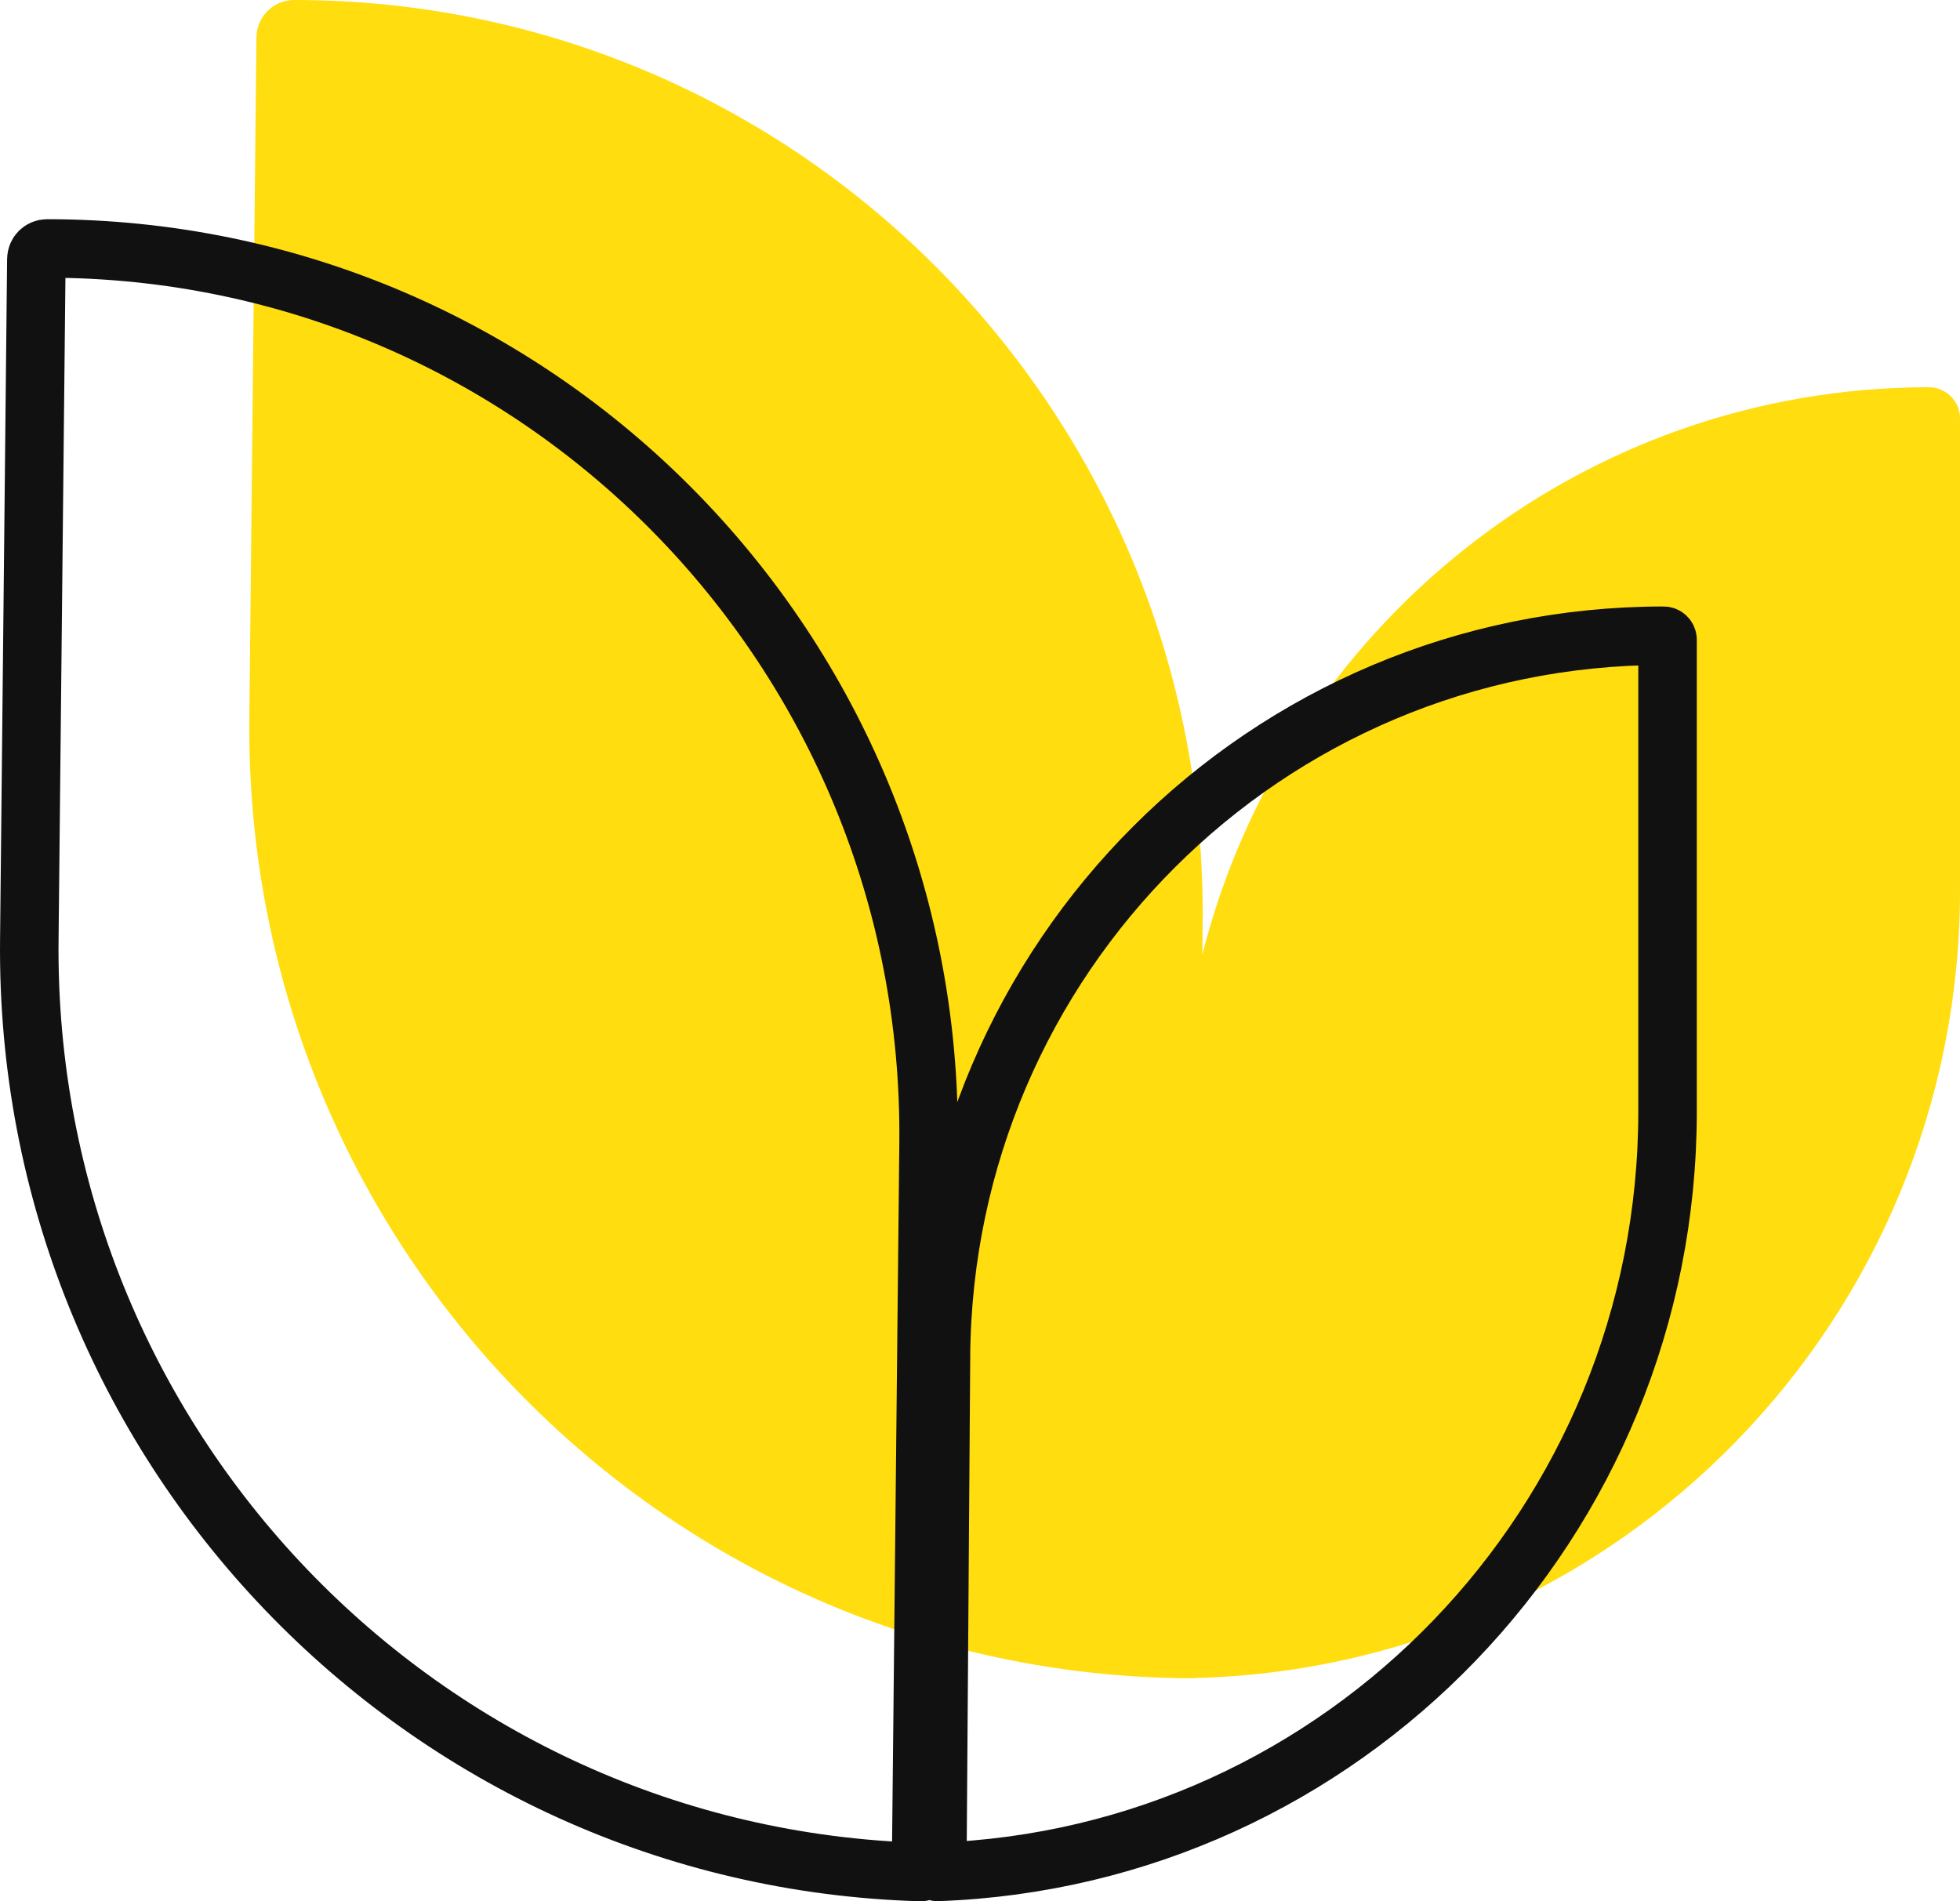
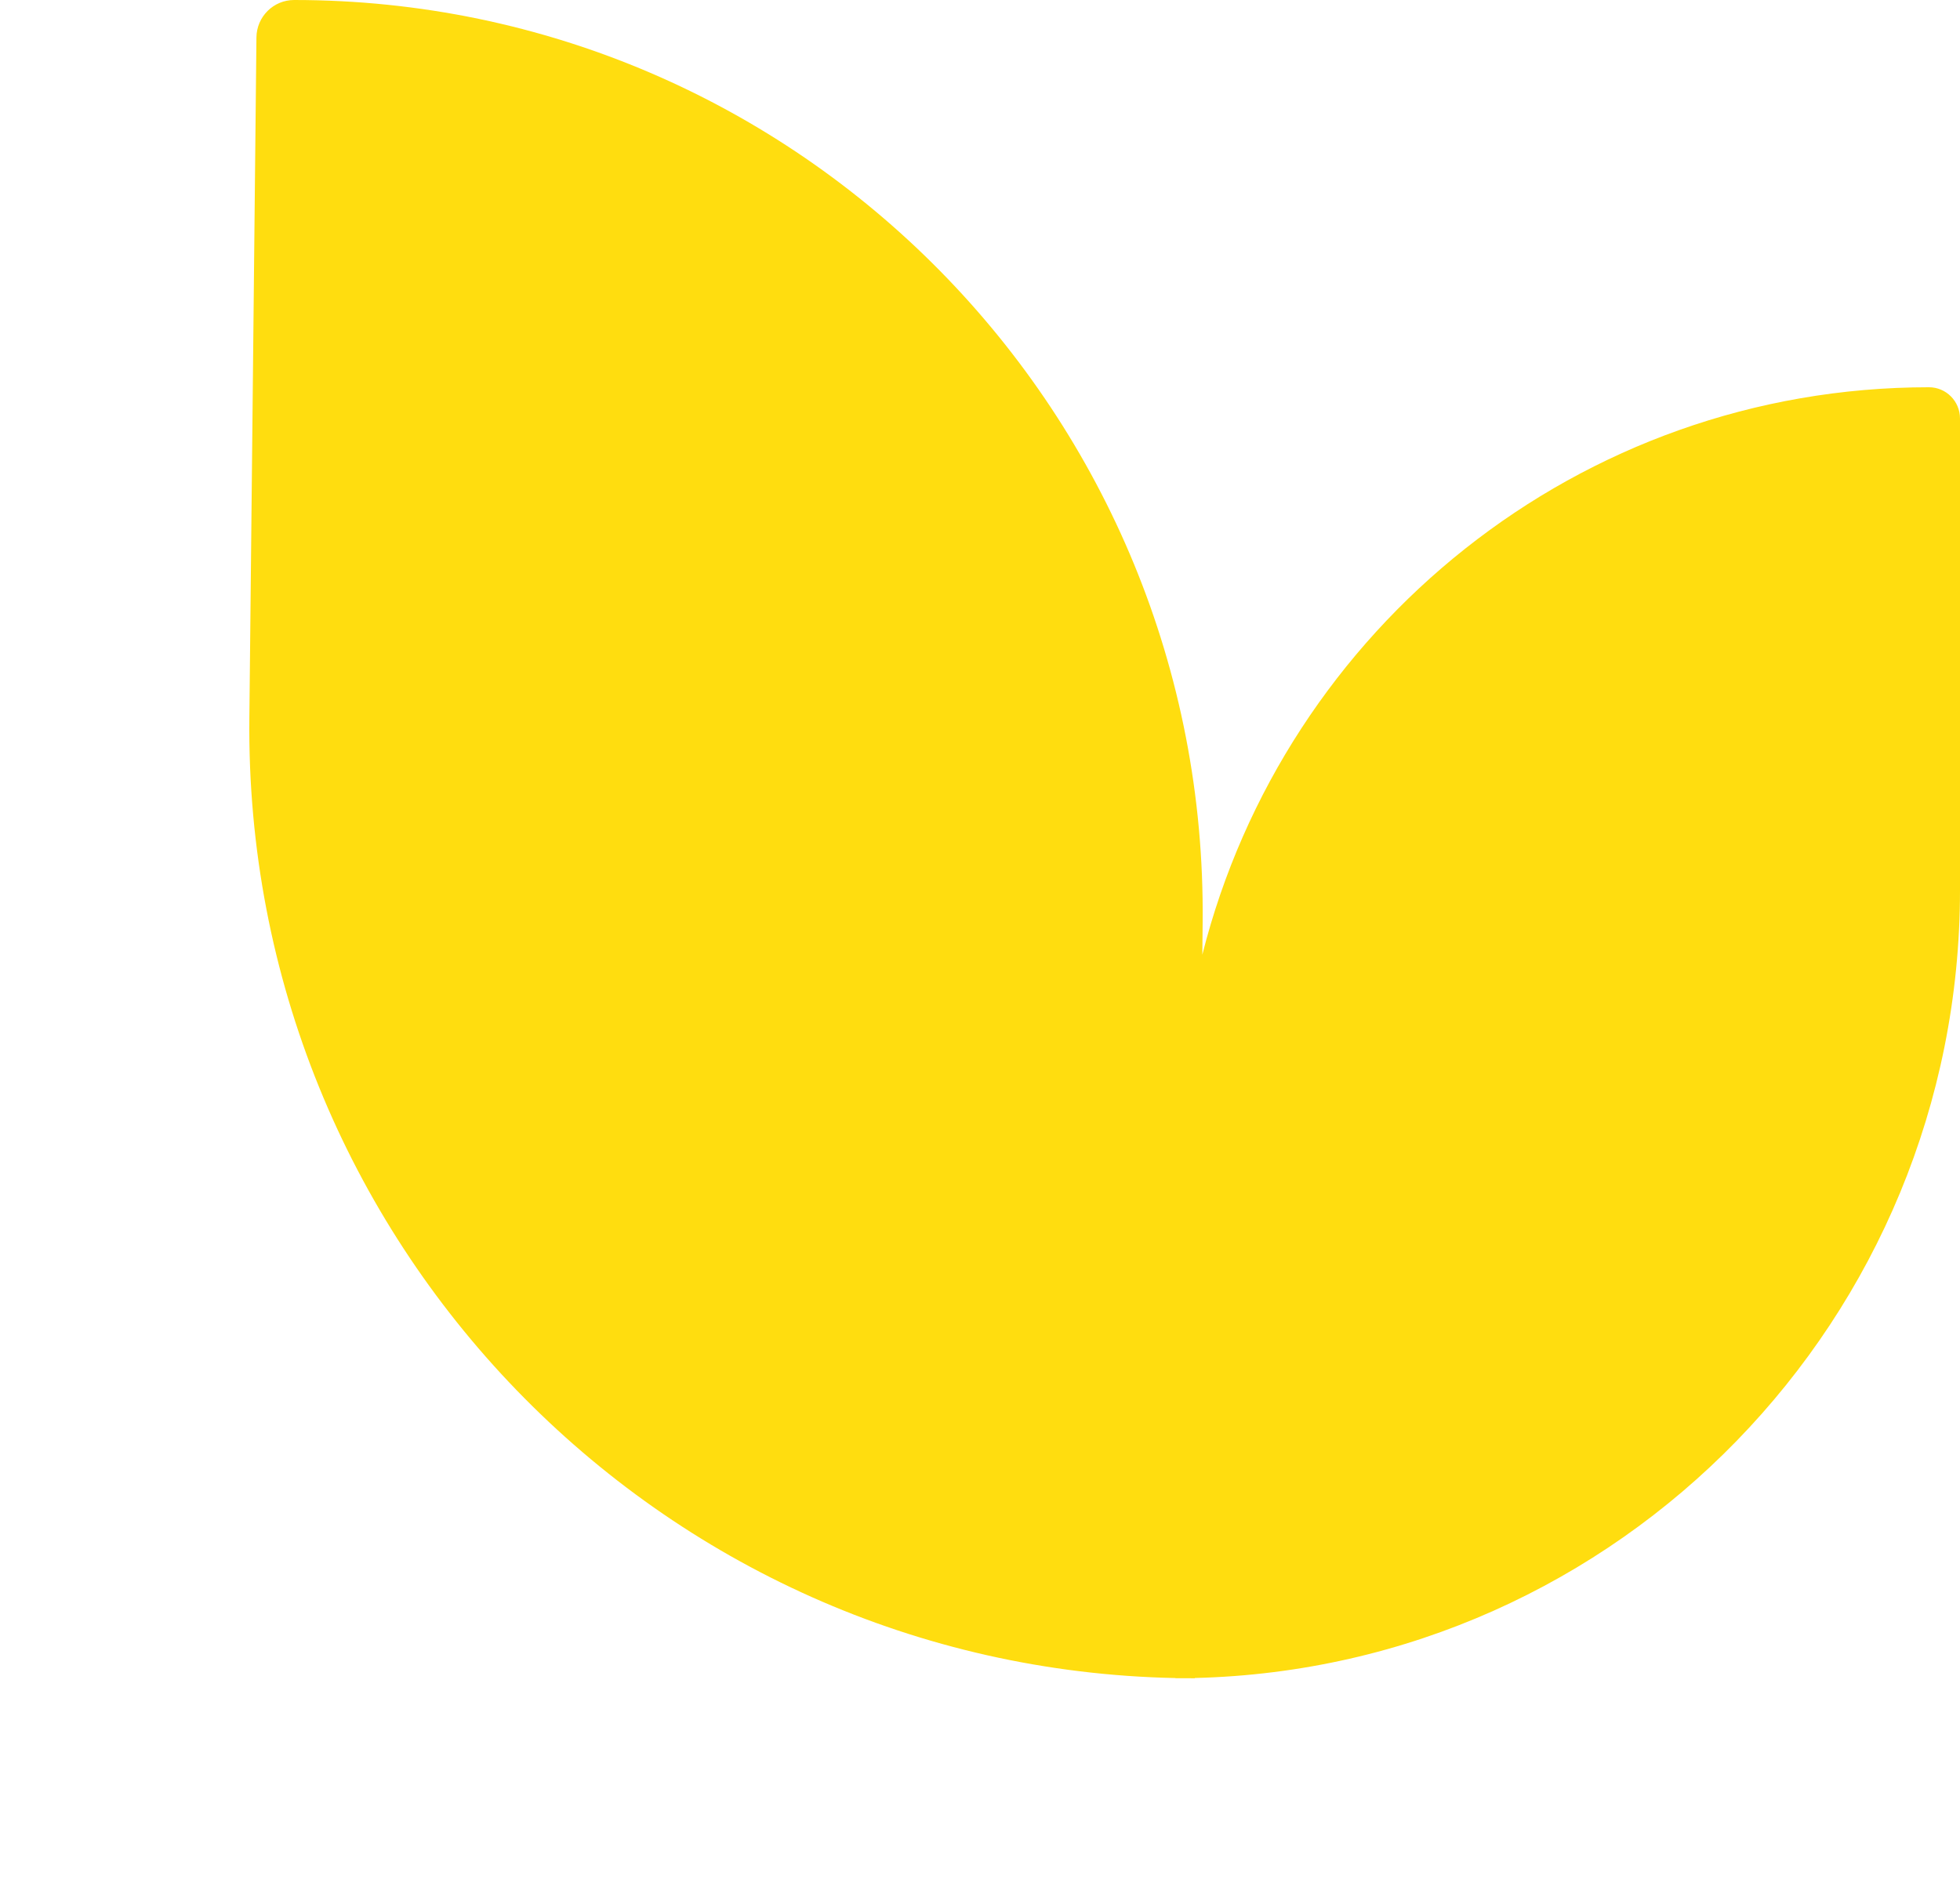
<svg xmlns="http://www.w3.org/2000/svg" width="67" height="65" viewBox="0 0 67 65">
  <g fill="none" fill-rule="evenodd">
    <g>
      <g>
        <g>
          <g>
            <g>
              <path fill="#FFDD0F" d="M39.457 57.373l.386.002v-.009C54.35 57.014 66 45.088 66 30.428V14.306c0-.589-.475-1.067-1.062-1.067-11.964 0-22.023 8.243-24.838 19.4l.011-1.103C40.291 14.173 26.334 0 9.053 0c-.705 0-1.28.57-1.287 1.28l-.242 23.28c-.185 17.846 13.984 32.453 31.66 32.808v.006l.273-.001z" transform="translate(-934, -1008) translate(0, 900) translate(135, 0) translate(800, 108) translate(0, 0)" />
-               <path stroke="#111" stroke-linecap="round" stroke-linejoin="round" stroke-width="2" d="M30.742 39.092L30.484 64C13.44 63.51-.177 49.38.002 32.135l.241-23.28c.003-.2.165-.361.364-.361 16.767 0 30.31 13.75 30.135 30.598zM31.166 46.376l-.126 17.62c13.87-.491 24.963-11.945 24.963-26.001V21.873c0-.077-.062-.139-.138-.139-13.573 0-24.602 11.004-24.7 24.642z" transform="translate(-934, -1008) translate(0, 900) translate(135, 0) translate(800, 108) translate(0, 0)" />
            </g>
          </g>
        </g>
      </g>
    </g>
  </g>
</svg>